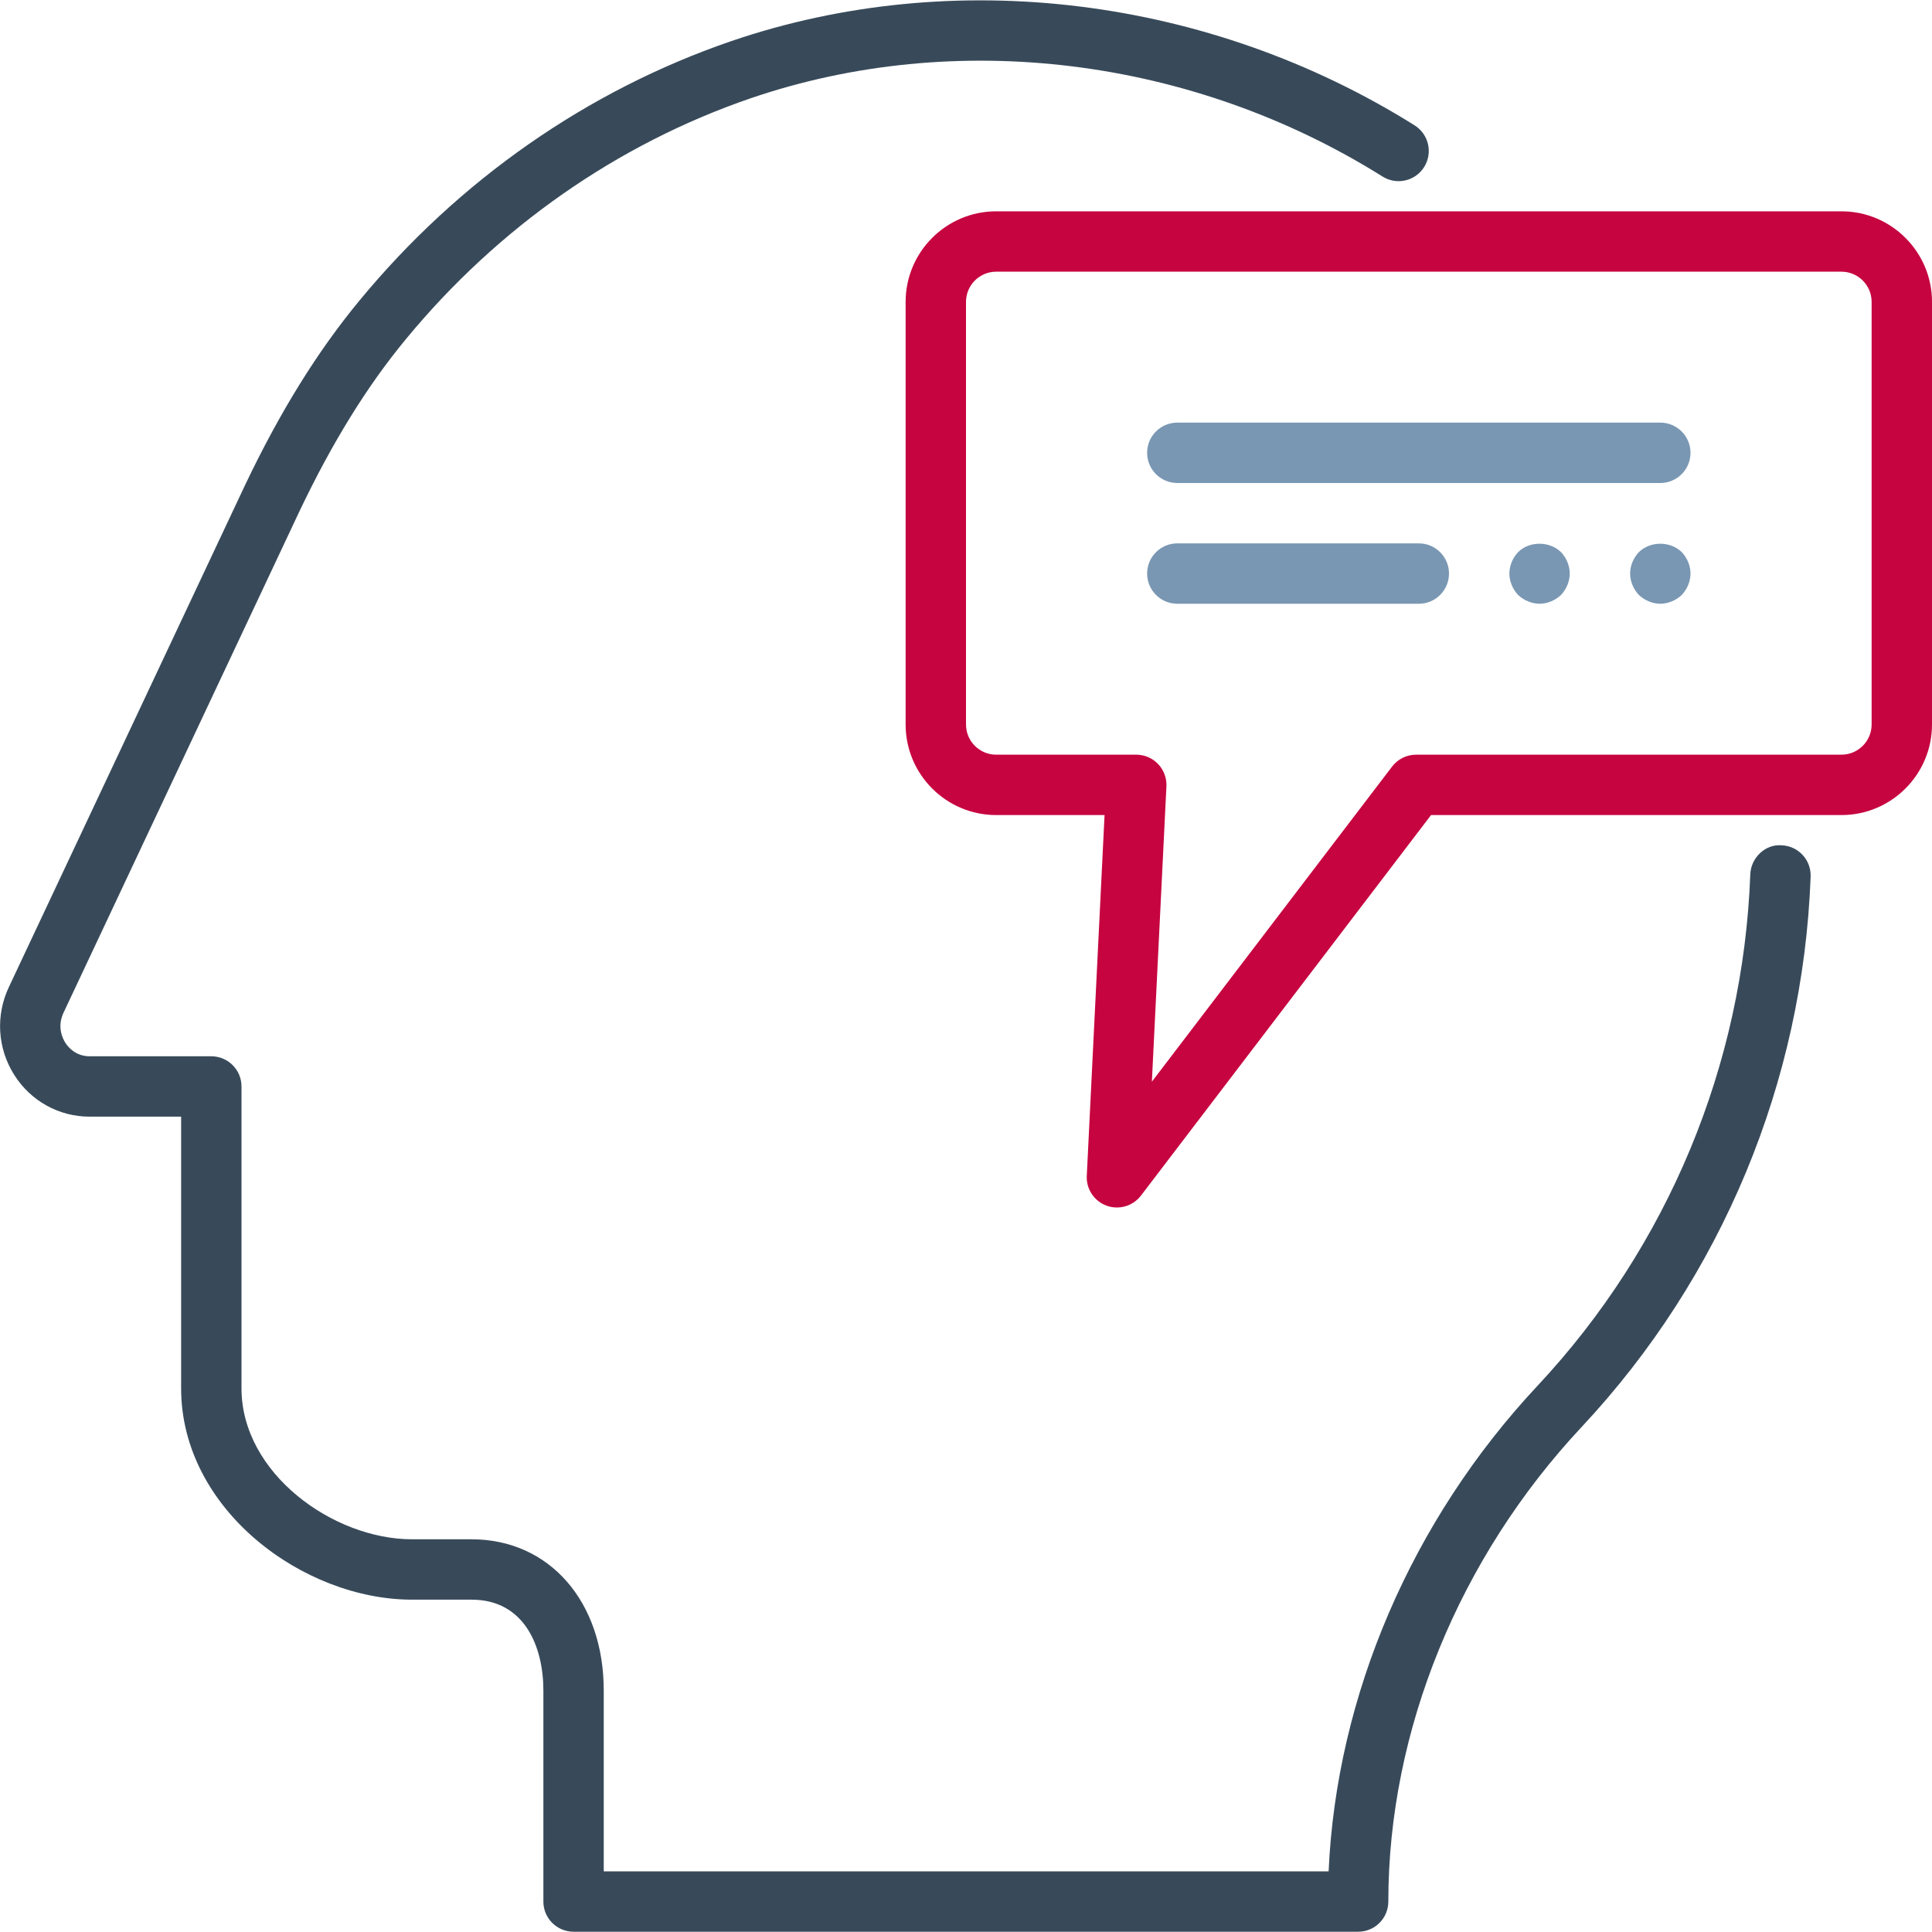
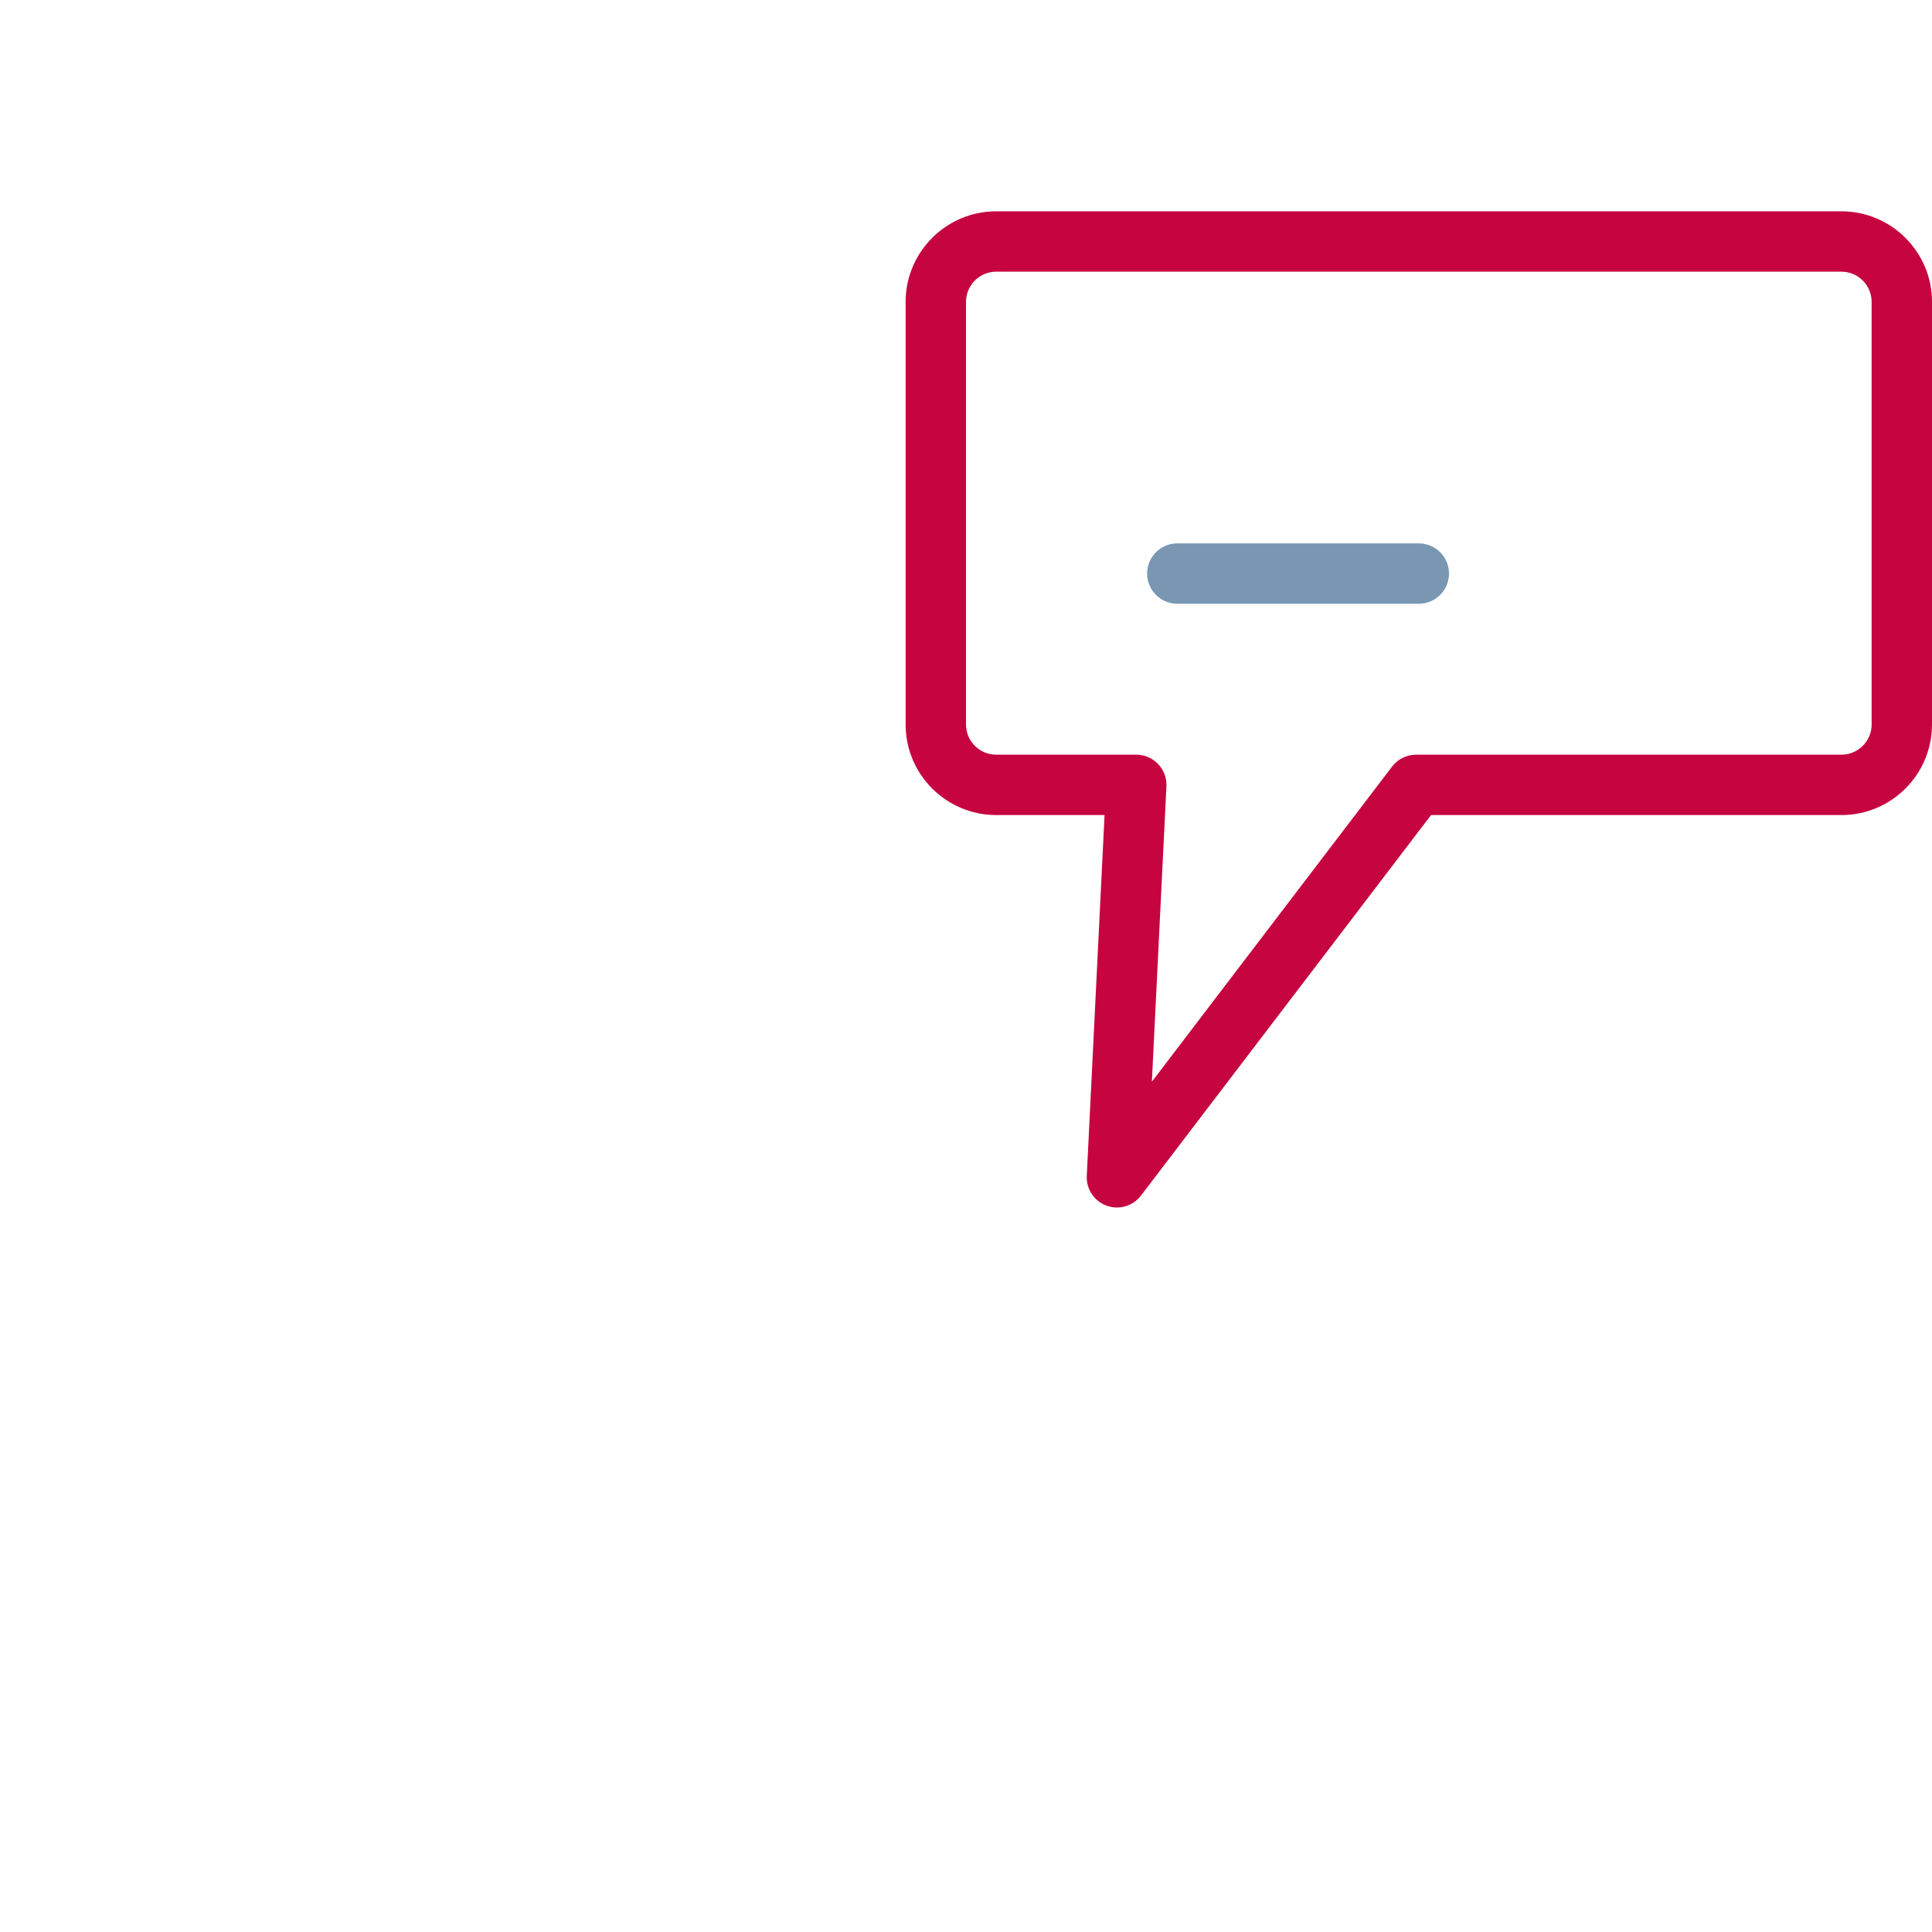
<svg xmlns="http://www.w3.org/2000/svg" width="340" height="340" viewBox="0 0 340 340" fill="none">
  <g clip-path="url(#clip0_315_272)">
    <path d="M196.562 212.5C195.953 212.5 195.336 212.396 194.739 212.178C192.555 211.379 191.141 209.252 191.255 206.928L194.384 143.438H175.312C166.524 143.438 159.375 136.288 159.375 127.5V53.125C159.375 44.337 166.524 37.188 175.312 37.188H324.062C332.851 37.188 340 44.337 340 53.125V127.5C340 136.288 332.851 143.438 324.062 143.438H251.84L200.788 210.409C199.761 211.753 198.186 212.5 196.562 212.5ZM175.312 47.812C172.384 47.812 170 50.194 170 53.125V127.5C170 130.431 172.384 132.812 175.312 132.812H199.963C201.418 132.812 202.809 133.409 203.81 134.462C204.814 135.515 205.341 136.932 205.271 138.384L202.71 190.363L244.985 134.903C245.991 133.586 247.553 132.812 249.21 132.812H324.062C326.991 132.812 329.375 130.431 329.375 127.5V53.125C329.375 50.194 326.991 47.812 324.062 47.812H175.312Z" fill="#C60440" />
-     <path d="M292.188 106.246C290.805 106.246 289.425 105.66 288.416 104.706C287.459 103.694 286.875 102.314 286.875 100.934C286.875 99.554 287.459 98.169 288.416 97.162C290.434 95.196 293.938 95.196 295.959 97.162C296.914 98.169 297.5 99.554 297.5 100.934C297.5 102.314 296.914 103.694 295.959 104.706C294.95 105.66 293.568 106.246 292.188 106.246Z" fill="#7997B3" />
-     <path d="M270.938 106.246C269.555 106.246 268.175 105.66 267.166 104.706C266.209 103.694 265.625 102.314 265.625 100.934C265.625 99.554 266.209 98.169 267.166 97.162C269.129 95.196 272.688 95.196 274.709 97.162C275.664 98.169 276.25 99.554 276.25 100.934C276.25 102.314 275.664 103.694 274.709 104.706C273.7 105.66 272.318 106.246 270.938 106.246Z" fill="#7997B3" />
-     <path d="M292.188 85H207.188C204.254 85 201.875 82.624 201.875 79.688C201.875 76.751 204.254 74.375 207.188 74.375H292.188C295.121 74.375 297.5 76.751 297.5 79.688C297.5 82.624 295.121 85 292.188 85Z" fill="#7997B3" />
    <path d="M249.688 106.25H207.188C204.254 106.25 201.875 103.874 201.875 100.938C201.875 98.001 204.254 95.625 207.188 95.625H249.688C252.621 95.625 255 98.001 255 100.938C255 103.874 252.621 106.25 249.688 106.25Z" fill="#7997B3" />
-     <path d="M239.011 339.952H100.938C98.004 339.952 95.625 337.576 95.625 334.639V297.504C95.625 289.774 92.305 281.514 82.982 281.514H72.515C53.33 281.514 31.875 265.613 31.875 244.327V196.514H15.779C10.379 196.514 5.416 193.77 2.509 189.173C-0.454 184.489 -0.804 178.699 1.575 173.677L43.112 85.398C49.27 72.469 55.859 61.839 63.27 52.88C80.717 31.728 103.324 15.946 128.644 7.251C167.831 -6.149 212.806 -0.593 248.951 22.063C251.436 23.625 252.188 26.903 250.629 29.389C249.07 31.879 245.797 32.631 243.306 31.069C209.846 10.094 168.273 4.938 132.086 17.3C108.631 25.357 87.664 40.003 71.462 59.645C64.611 67.925 58.482 77.839 52.715 89.943L11.183 178.216C10.01 180.691 11.007 182.73 11.489 183.492C11.943 184.214 13.274 185.889 15.779 185.889H37.188C40.121 185.889 42.5 188.265 42.5 191.202V244.327C42.5 259.284 58.635 270.889 72.515 270.889H82.982C96.681 270.889 106.25 281.836 106.25 297.504V329.327H233.815C235.187 298.412 248.427 267.517 270.619 243.829C293.508 219.352 306.792 187.404 308.021 153.869C308.13 150.943 310.693 148.51 313.526 148.759C316.457 148.863 318.748 151.327 318.641 154.263C317.316 190.351 303.015 224.742 278.377 251.087C256.733 274.189 244.323 304.642 244.323 334.639C244.323 337.576 241.945 339.952 239.011 339.952Z" fill="#384A5A" />
  </g>
  <defs>
    <clipPath id="clip0_315_272">
      <rect width="85" height="85" fill="white" transform="scale(4)" />
    </clipPath>
  </defs>
</svg>